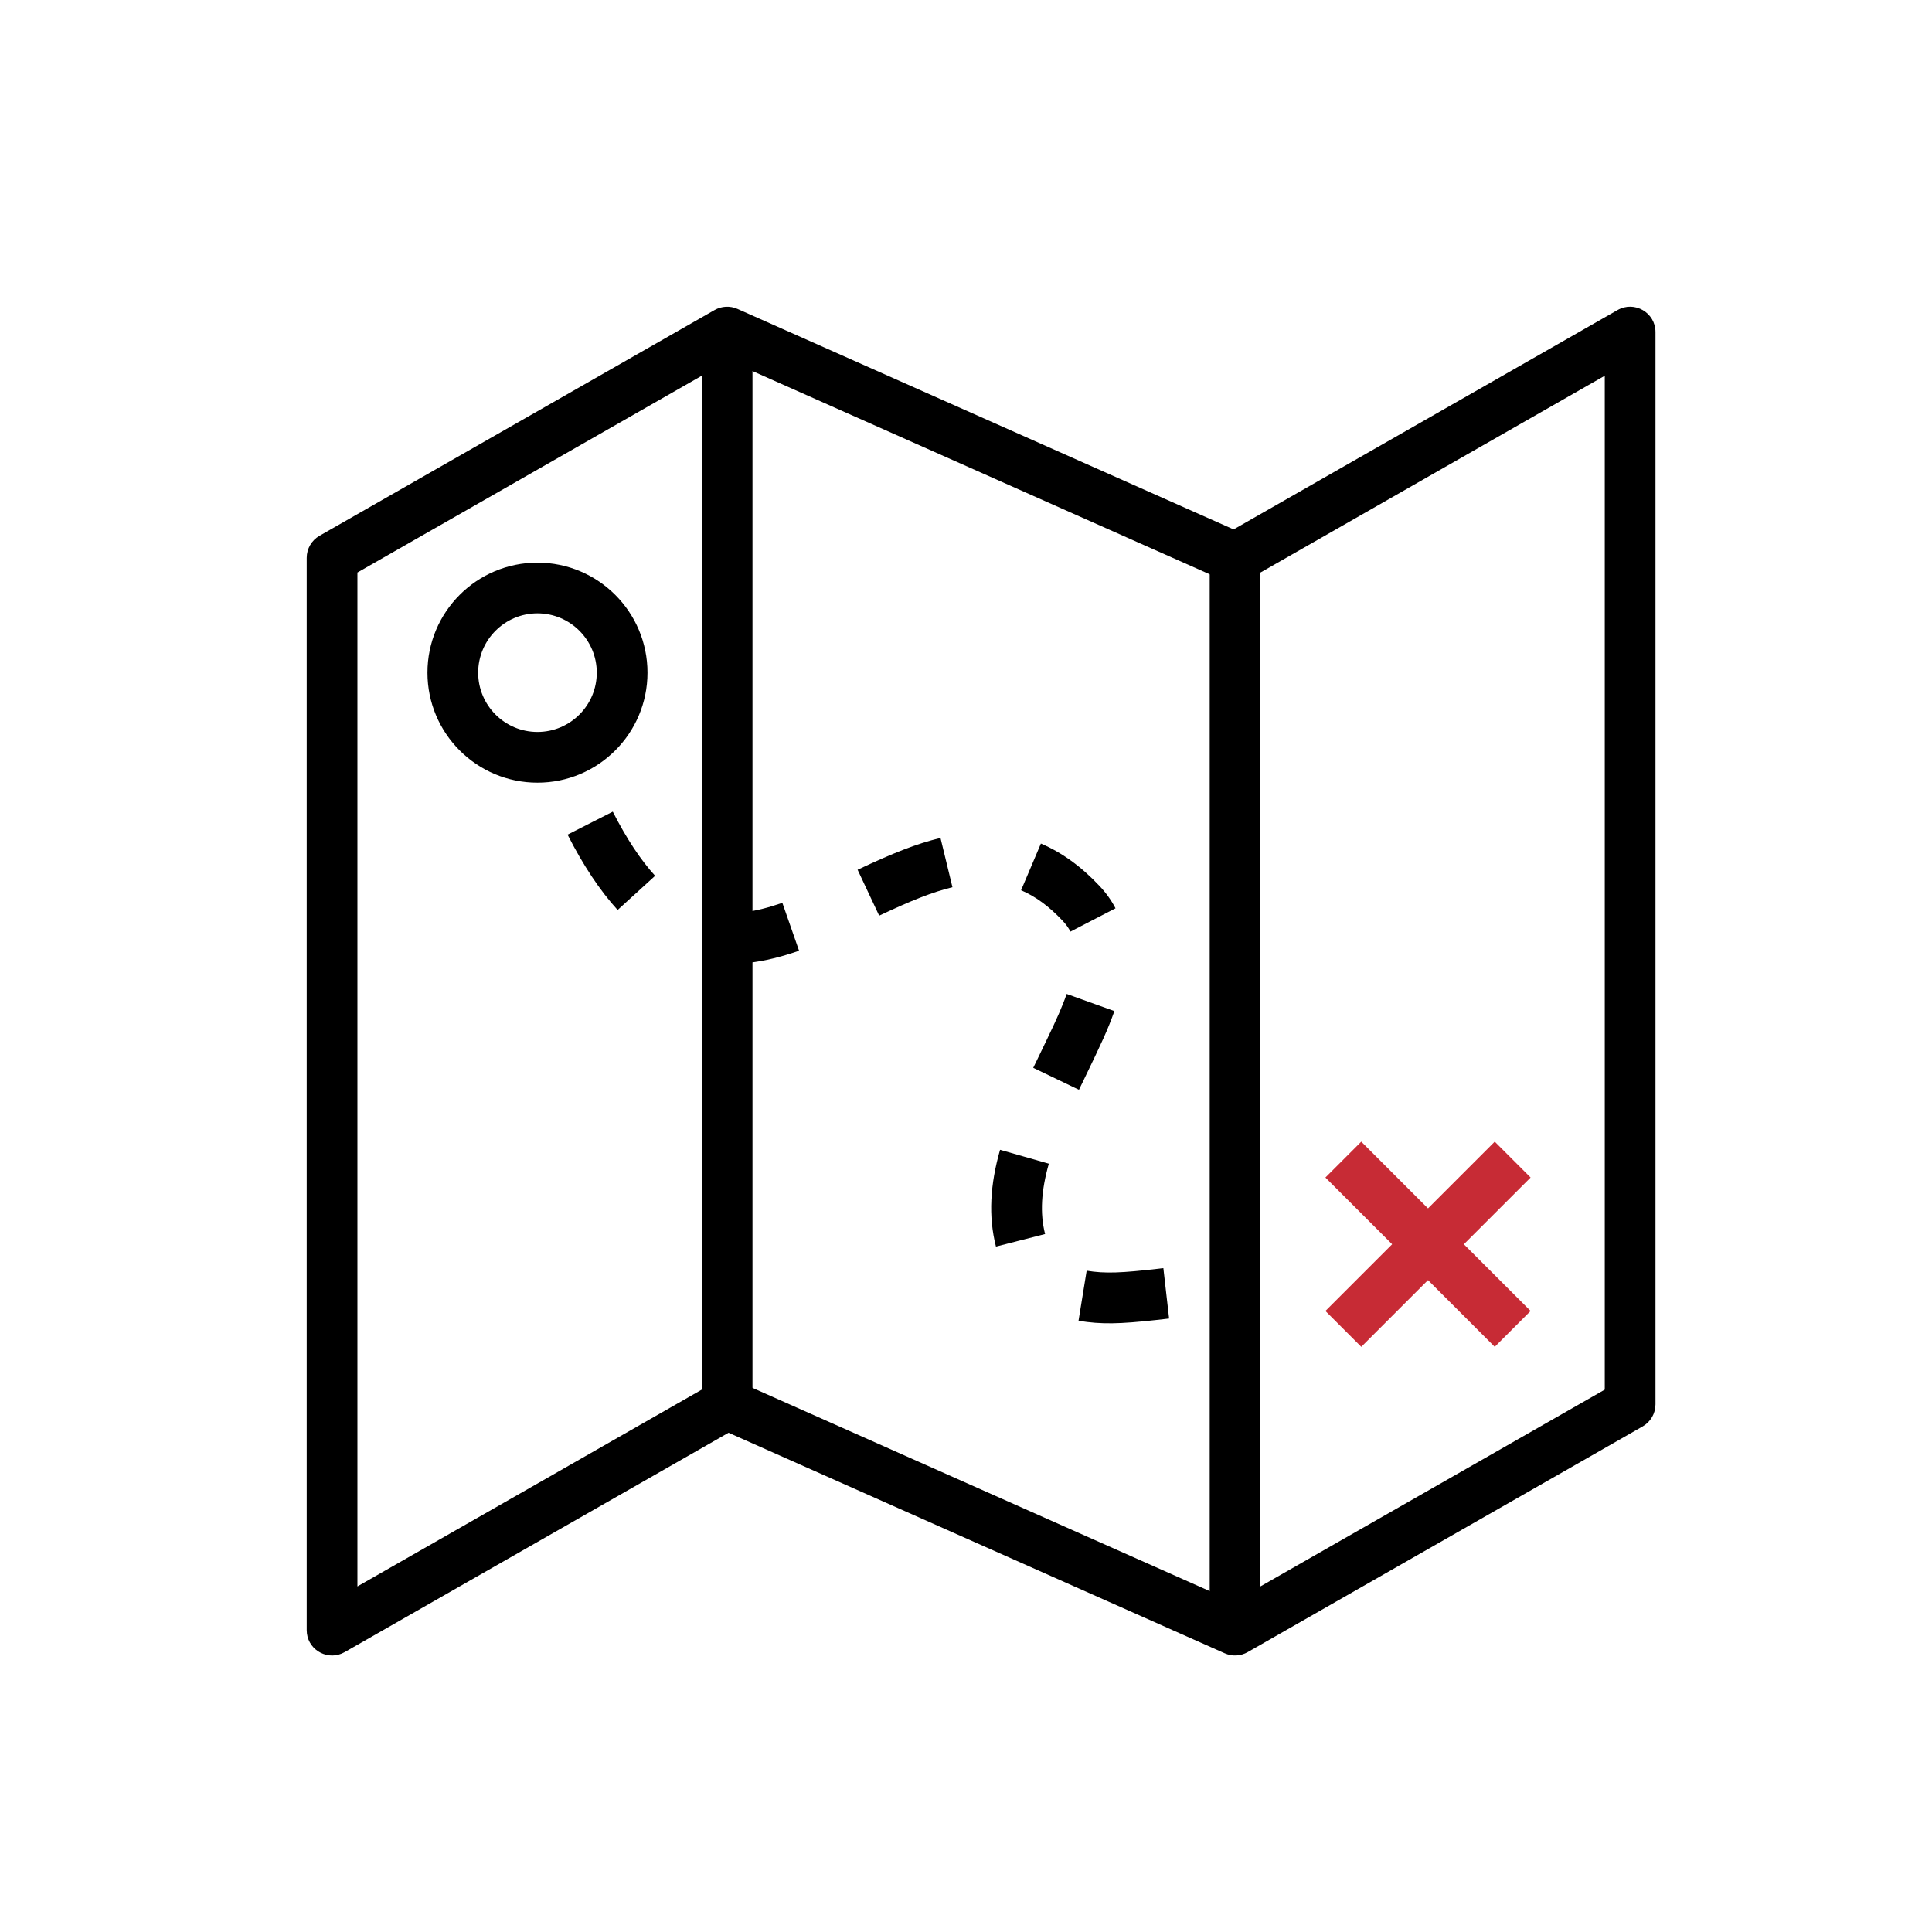
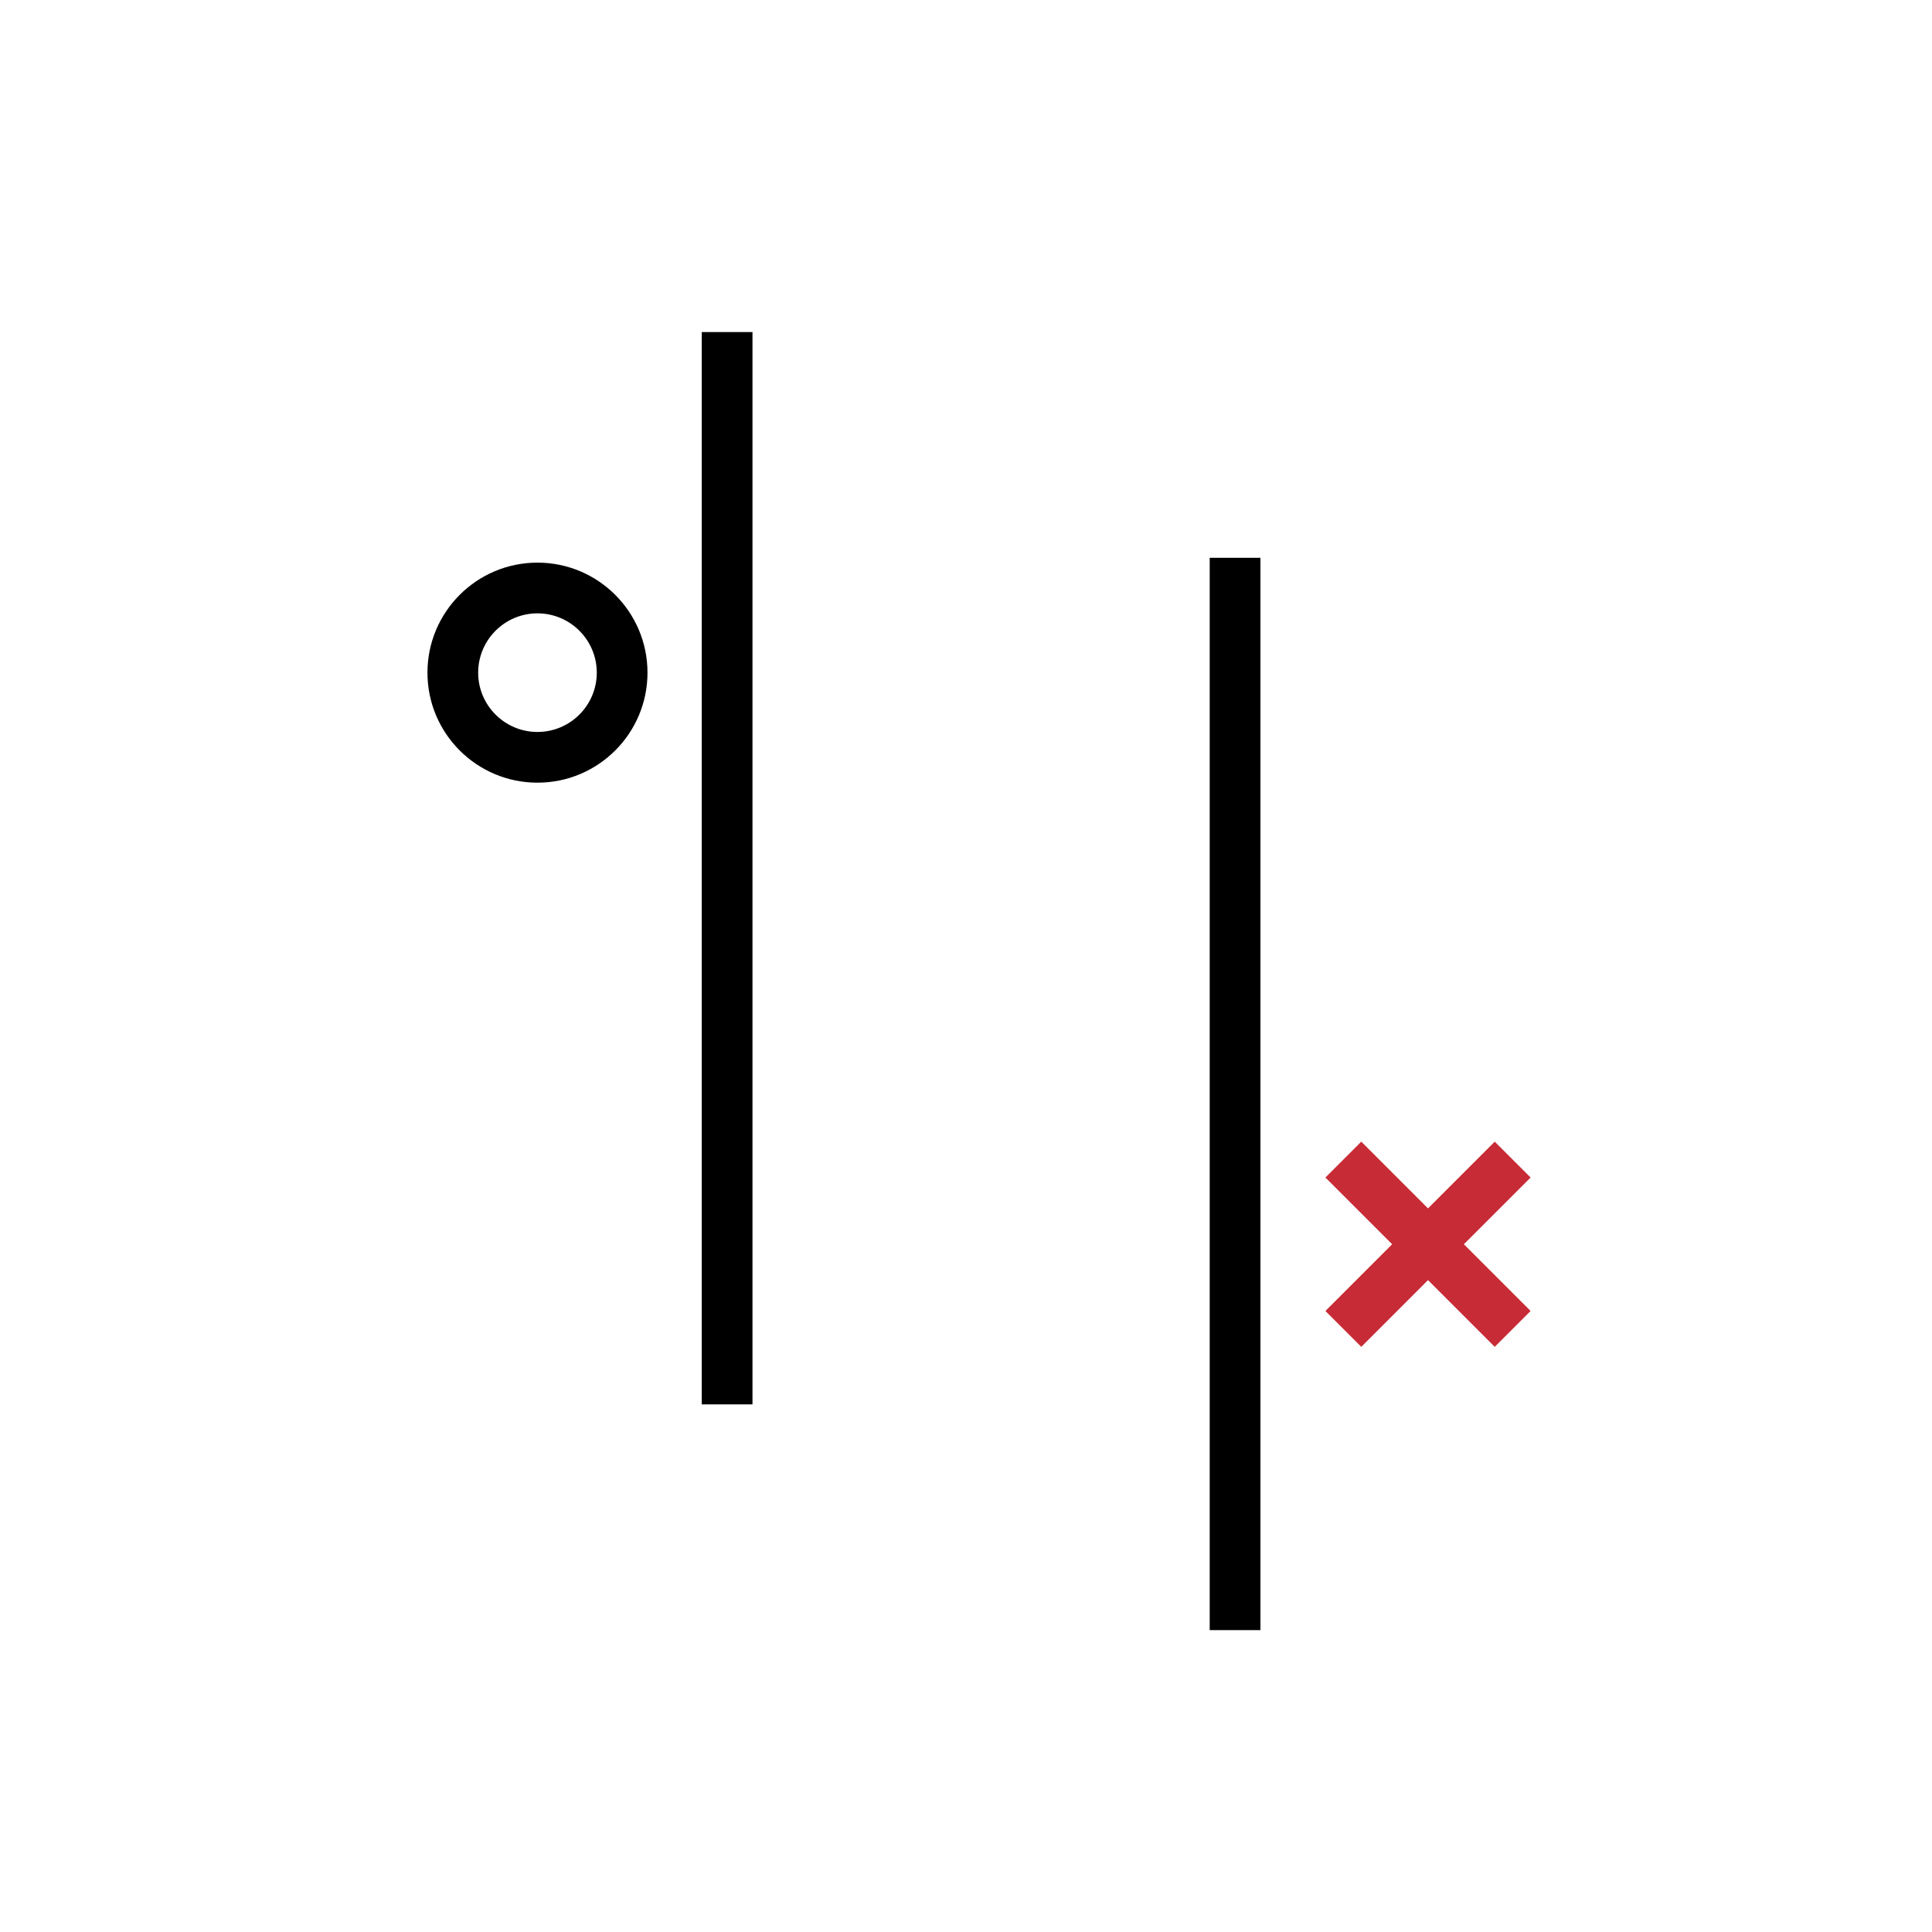
<svg xmlns="http://www.w3.org/2000/svg" xmlns:xlink="http://www.w3.org/1999/xlink" width="64" height="64" viewBox="0 0 64 64">
  <defs>
    <rect id="a" width="64" height="64" x="0" y="0" />
  </defs>
  <g fill="none" fill-rule="evenodd">
    <mask id="b" fill="#fff">
      <use xlink:href="#a" />
    </mask>
    <g mask="url(#b)">
      <g transform="translate(11 11)">
-         <path fill="#000" fill-rule="nonzero" d="M42.583,-0.729 C43.143,-1.049 43.84,-0.645 43.84,-2.44249065e-15 L43.84,35.522 C43.84,35.823 43.678,36.102 43.417,36.251 L30.33,43.729 C30.098,43.862 29.816,43.876 29.572,43.768 L13.134,36.462 L0.417,43.729 C-0.11,44.03 -0.759,43.69 -0.833,43.111 L-0.84,43 L-0.84,7.478 C-0.84,7.177 -0.678,6.898 -0.417,6.749 L12.67,-0.729 C12.902,-0.862 13.184,-0.876 13.428,-0.768 L29.865,6.537 L42.583,-0.729 Z M13.134,0.94 L0.84,7.965 L0.84,41.552 L12.67,34.792 C12.869,34.679 13.104,34.652 13.321,34.715 L13.428,34.754 L29.865,42.059 L42.16,35.034 L42.16,1.447 L30.33,8.208 C30.131,8.321 29.896,8.348 29.679,8.285 L29.572,8.246 L13.134,0.94 Z" />
        <path fill="#000" fill-rule="nonzero" d="M6.804,7.638 C8.816,7.638 10.449,9.271 10.449,11.283 C10.449,13.295 8.816,14.927 6.804,14.927 C4.792,14.927 3.16,13.295 3.16,11.283 C3.16,9.271 4.792,7.638 6.804,7.638 Z M6.804,9.318 C5.72,9.318 4.84,10.199 4.84,11.283 C4.84,12.367 5.72,13.247 6.804,13.247 C7.888,13.247 8.769,12.367 8.769,11.283 C8.769,10.199 7.888,9.318 6.804,9.318 Z" />
        <g transform="translate(33.5 27.413)">
          <polygon fill="#C72B35" fill-rule="nonzero" points="5.015 -.594 6.203 .594 .594 6.203 -.594 5.015" />
          <polygon fill="#C72B35" fill-rule="nonzero" points=".594 -.594 6.203 5.015 5.015 6.203 -.594 .594" />
        </g>
        <polygon fill="#000" fill-rule="nonzero" points="12.247 0 12.247 35.522 13.927 35.522 13.927 0" />
        <polygon fill="#000" fill-rule="nonzero" points="29.073 7.478 29.073 43 30.753 43 30.753 7.478" />
-         <path fill="#000" fill-rule="nonzero" d="M27.976,30.313 L28.282,31.964 C28.216,31.977 28.216,31.977 28.149,31.989 L27.862,32.042 C26.665,32.259 26.063,32.318 25.294,32.248 L25.447,30.574 C26.068,30.631 26.602,30.569 27.841,30.338 L27.891,30.328 C27.916,30.324 27.931,30.321 27.976,30.313 Z M22.306,26.779 L23.95,27.125 C23.76,28.026 23.766,28.786 23.989,29.459 L22.394,29.987 C22.068,29.002 22.059,27.949 22.306,26.779 Z M24.147,21.475 L25.764,21.931 C25.58,22.583 25.458,22.905 24.86,24.401 C24.849,24.427 24.841,24.447 24.834,24.464 L24.8,24.55 L24.775,24.613 L23.213,23.993 C23.257,23.884 23.257,23.884 23.3,23.776 C23.744,22.667 23.913,22.236 24.041,21.831 L24.095,21.657 C24.112,21.598 24.129,21.538 24.147,21.475 Z M14.541,19.121 L15.204,20.665 C14.064,21.154 13.051,21.361 12.041,21.233 L12.253,19.566 C12.923,19.651 13.653,19.502 14.541,19.121 Z M8.727,16.5 C9.245,17.364 9.761,18.032 10.274,18.522 L9.114,19.738 C8.484,19.136 7.877,18.35 7.286,17.364 L8.727,16.5 Z M22.948,16.565 C23.659,16.81 24.339,17.232 24.992,17.839 C25.22,18.05 25.41,18.281 25.563,18.532 L24.128,19.406 C24.057,19.289 23.965,19.177 23.849,19.07 C23.361,18.617 22.882,18.319 22.401,18.154 L22.948,16.565 Z M19.617,16.611 L20.126,18.212 C19.468,18.422 18.816,18.737 17.77,19.321 L16.951,17.854 C18.089,17.219 18.822,16.864 19.617,16.611 Z" transform="rotate(4 17.784 24.388)" />
      </g>
    </g>
  </g>
</svg>